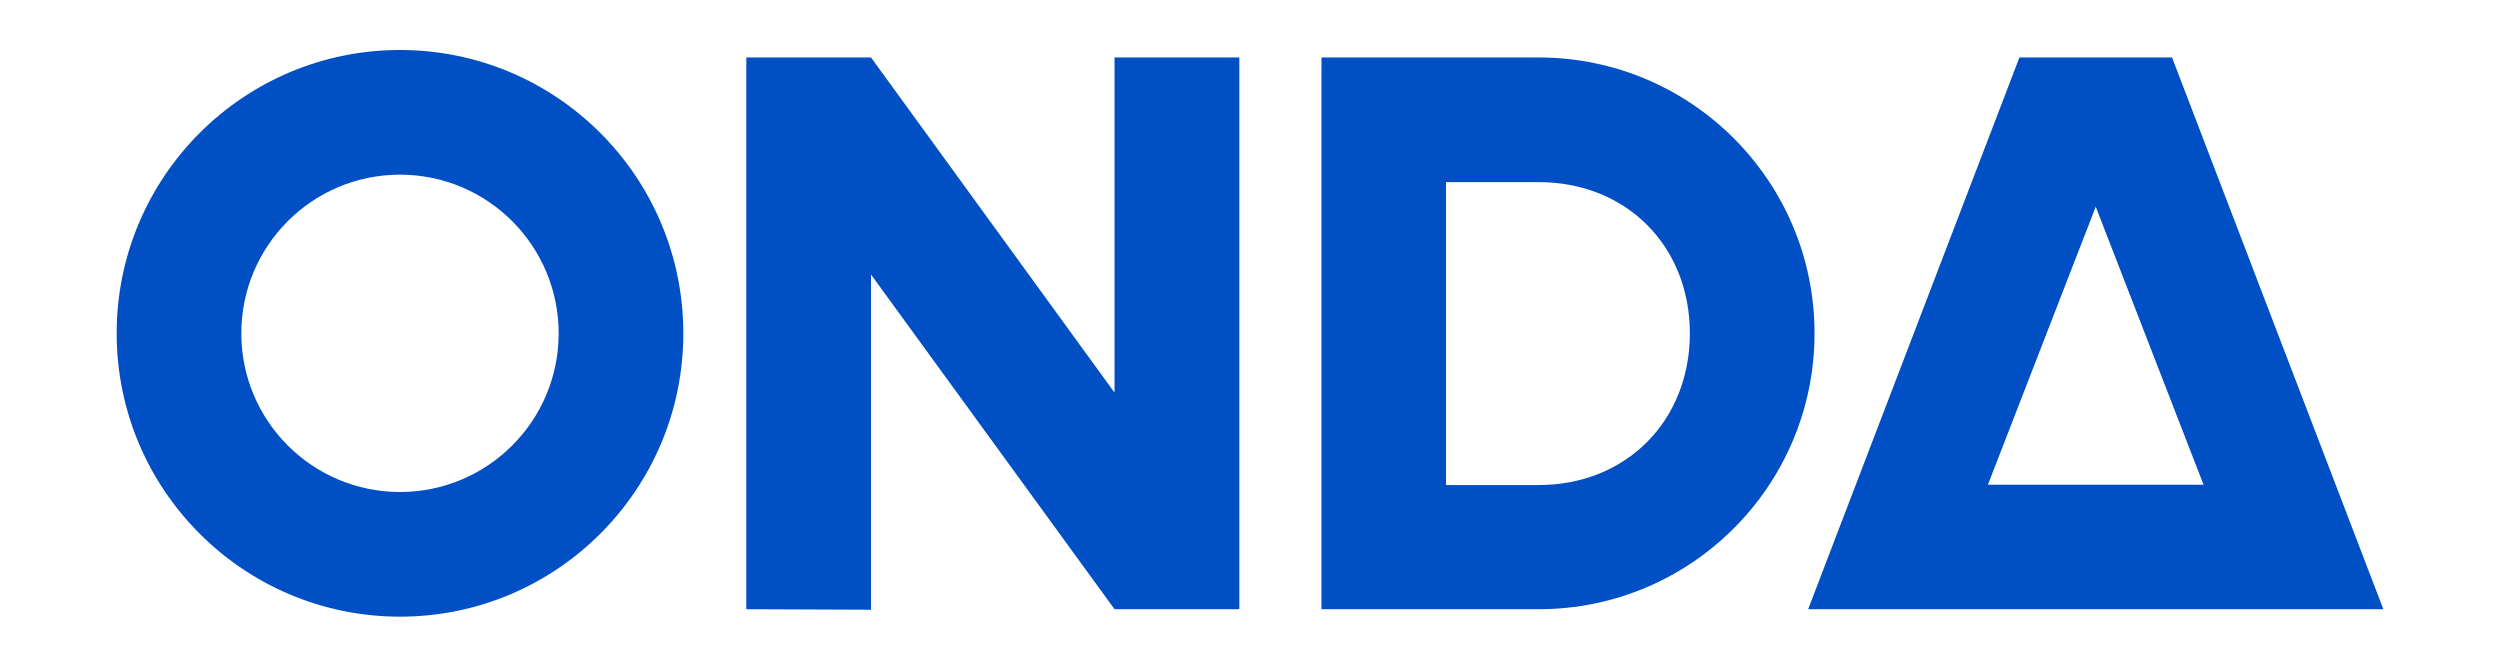
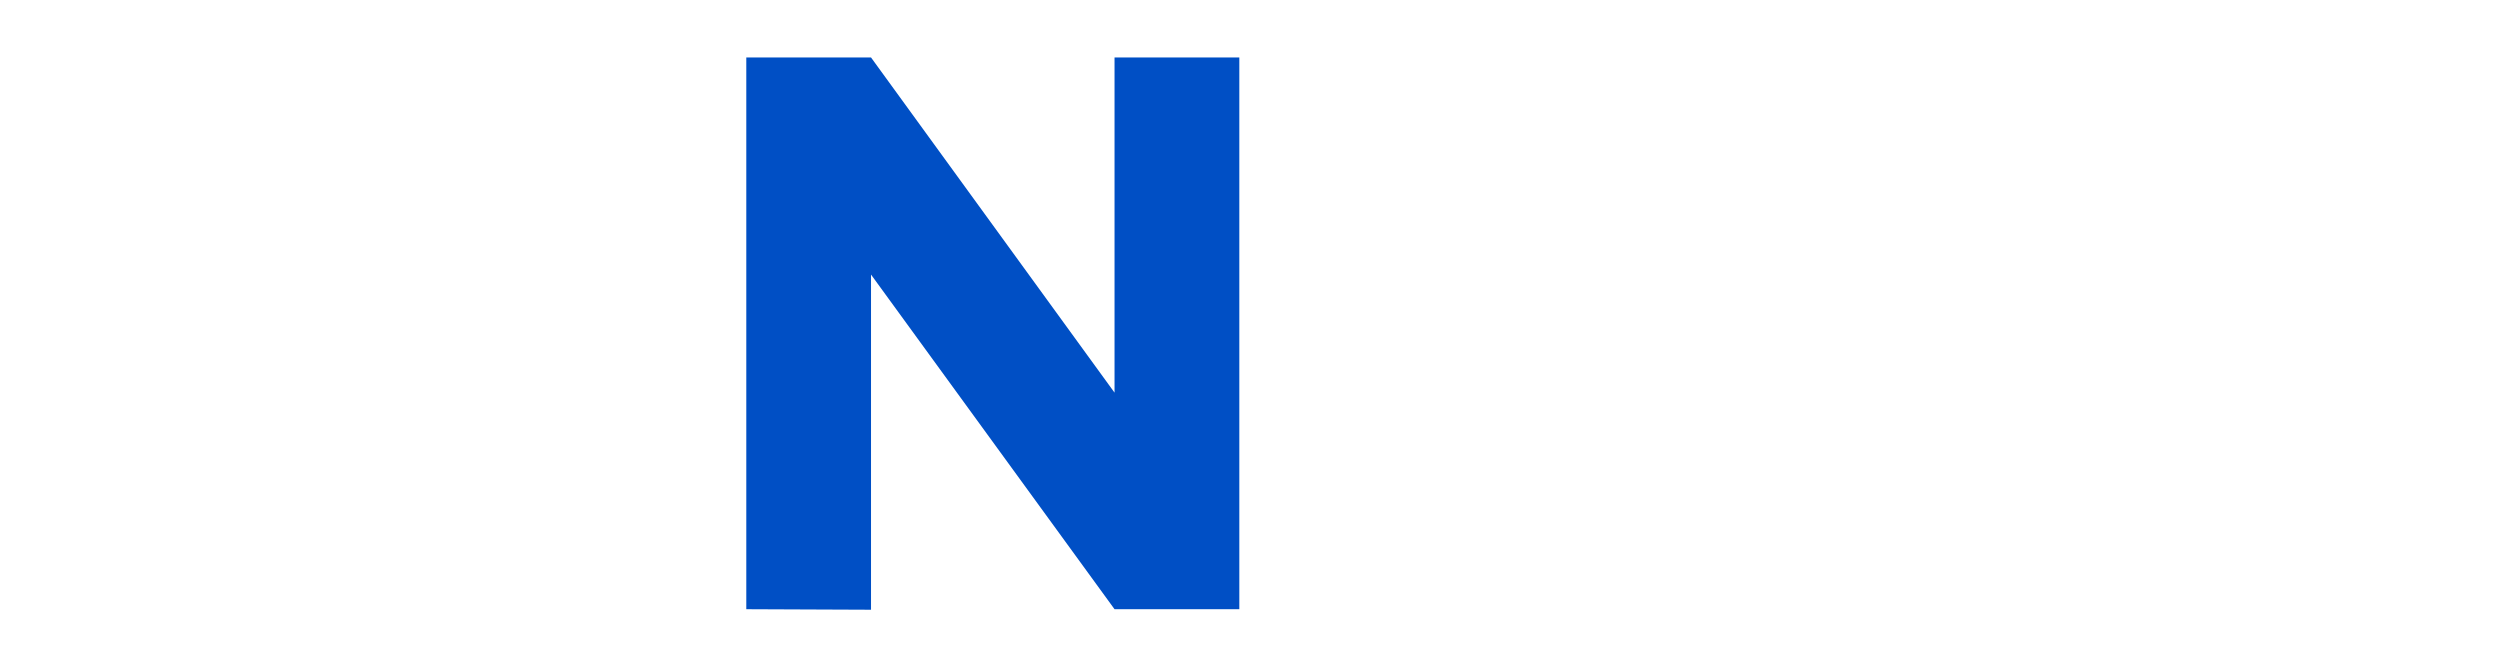
<svg xmlns="http://www.w3.org/2000/svg" id="_레이어_1" version="1.1" viewBox="0 0 300 80">
  <defs>
    <style>
      .st0 {
        fill-rule: evenodd;
      }

      .st0, .st1 {
        fill: #004fc5;
      }
    </style>
  </defs>
  <path class="st1" d="M89.555,6.896h14.967l29.222,40.22V6.896h14.974v66.209h-14.974l-29.222-40.158v40.22l-14.967-.062V6.896Z" />
-   <path class="st1" d="M260.644,6.896h-18.314l-25.353,66.209h69.023l-25.356-66.209ZM238.546,58.172l12.942-33.365,12.94,33.365h-25.882Z" />
-   <path class="st0" d="M184.638,73.104h-26.06V6.896h26.06c18.285,0,33.105,14.82,33.105,33.105-.002,18.284-14.822,33.104-33.105,33.104h0ZM184.638,21.853h-11.117v36.352h11.117c10.501,0,18.145-7.701,18.145-18.205-.002-10.502-7.643-18.147-18.145-18.147Z" />
-   <path class="st0" d="M14,40c0,18.777,15.223,34,34,34s33.998-15.223,33.998-34S66.778,6,48,6,14,21.223,14,40ZM47.999,59.04c10.515,0,19.04-8.524,19.04-19.04s-8.524-19.04-19.04-19.04-19.04,8.524-19.04,19.04,8.524,19.04,19.04,19.04Z" />
</svg>